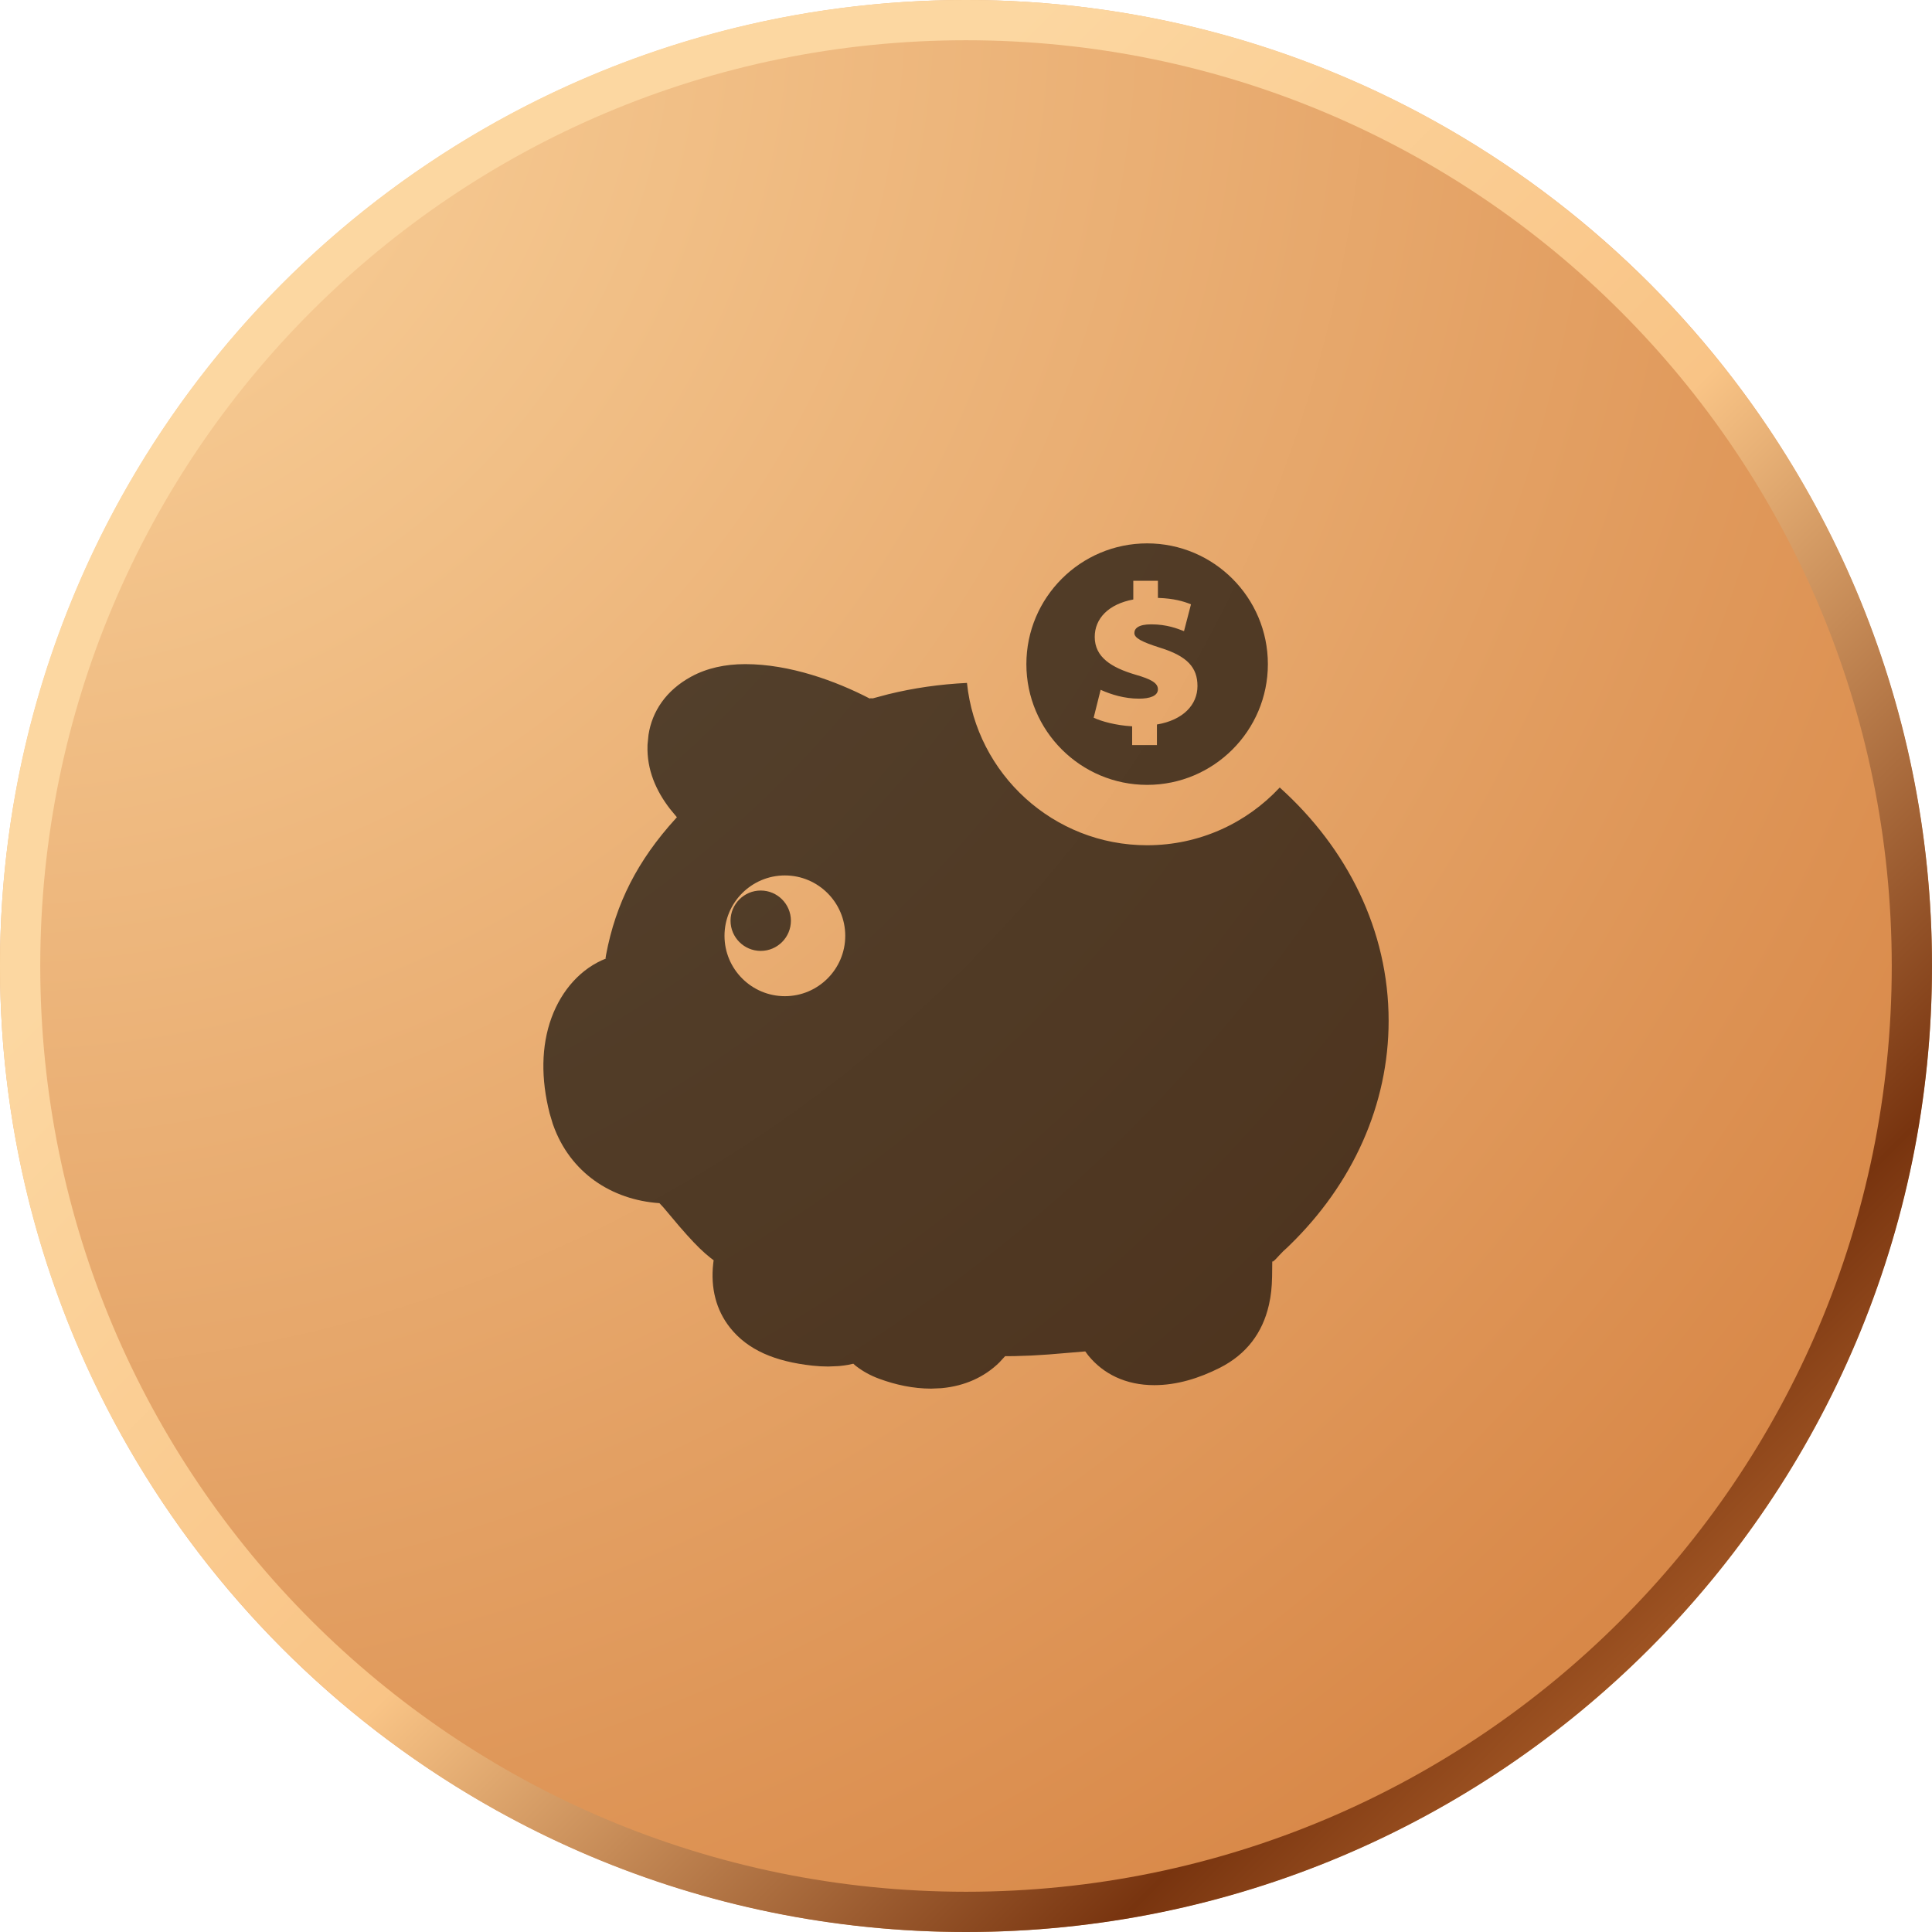
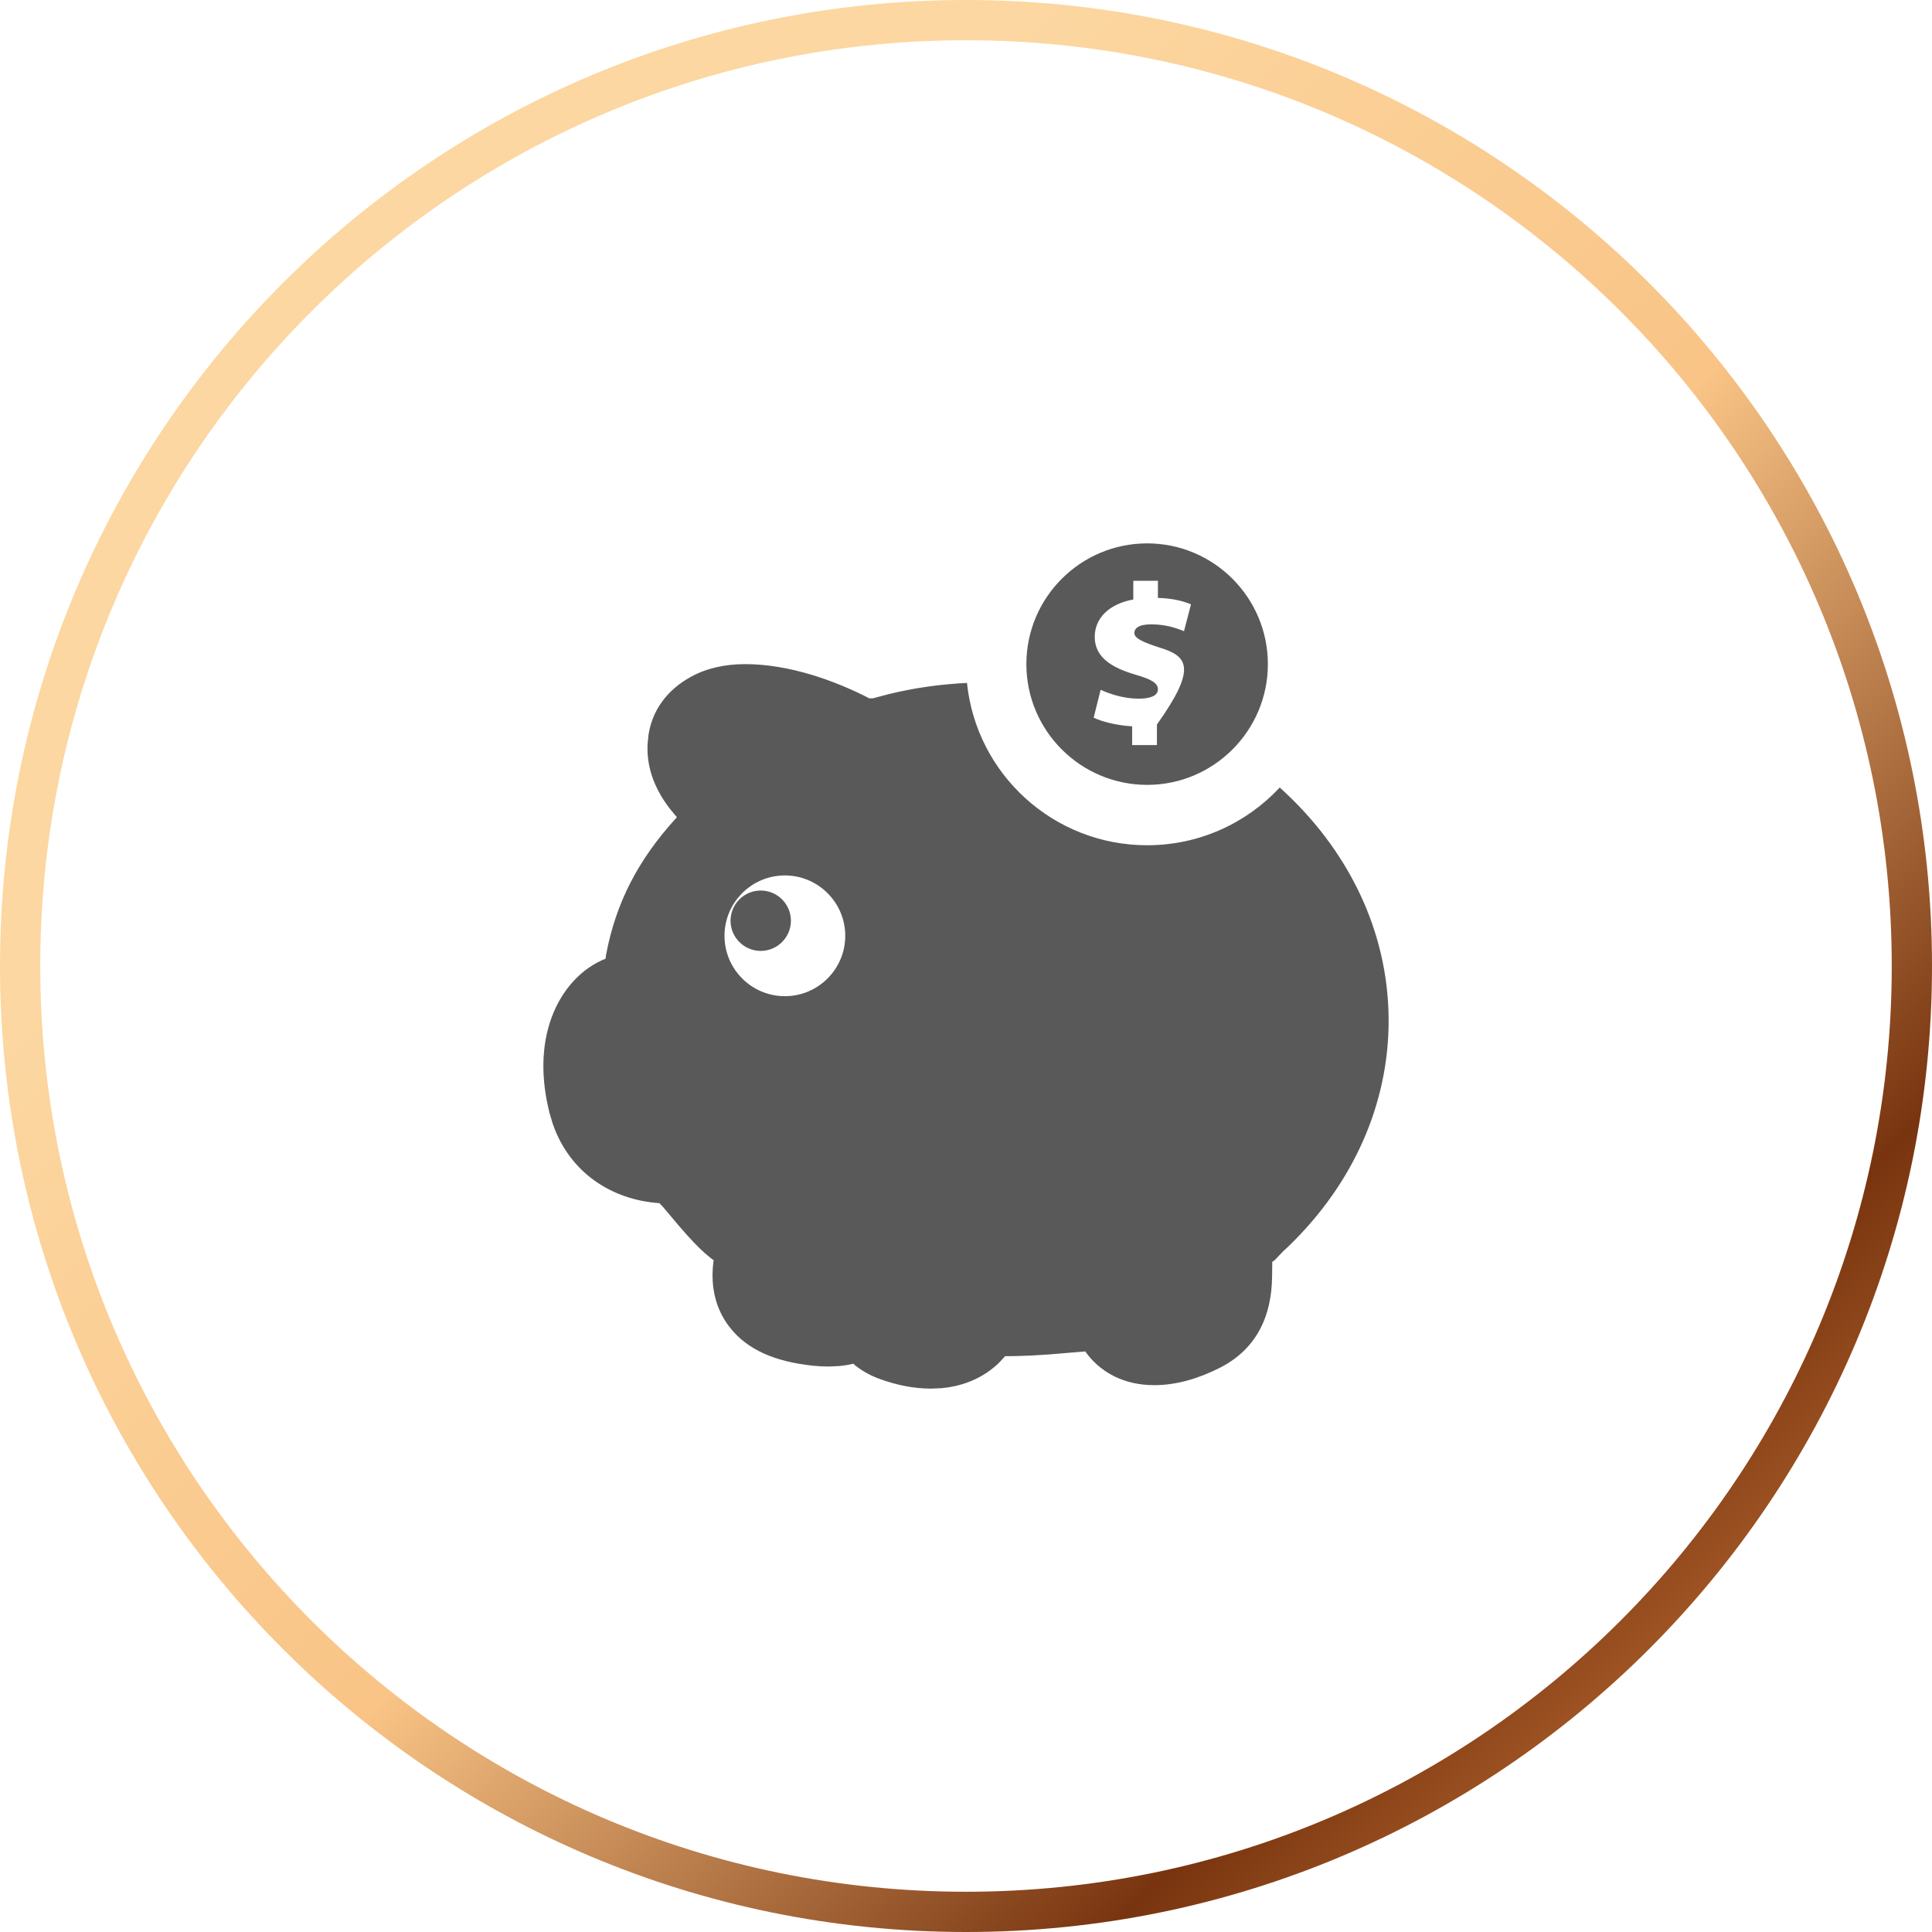
<svg xmlns="http://www.w3.org/2000/svg" width="1024px" height="1024px" viewBox="0 0 1024 1024" version="1.1">
  <title>D1模版/公共导航/底部导航栏_按钮默认版/Depósito_48</title>
  <desc>Created with Sketch.</desc>
  <defs>
    <radialGradient cx="0%" cy="0%" fx="0%" fy="0%" r="141.421%" id="radialGradient-1">
      <stop stop-color="#FCD7A1" offset="0%" />
      <stop stop-color="#D17836" offset="100%" />
    </radialGradient>
    <linearGradient x1="0%" y1="0%" x2="100%" y2="100%" id="linearGradient-2">
      <stop stop-color="#FCD7A1" offset="0%" />
      <stop stop-color="#FCD7A1" offset="27.04%" />
      <stop stop-color="#F9C486" offset="53.827%" />
      <stop stop-color="#78340F" offset="78.458%" />
      <stop stop-color="#F39A4F" offset="100%" />
    </linearGradient>
  </defs>
  <g id="D1模版/公共导航/底部导航栏_按钮默认版/Depósito_48" stroke="none" stroke-width="1" fill="none" fill-rule="evenodd">
    <g id="公共导航/底部导航栏_按钮_Agent">
-       <circle id="椭圆形" fill="url(#radialGradient-1)" cx="512" cy="512" r="512" />
      <path d="M512,0 C794.77,0 1024,229.23 1024,512 C1024,794.77 794.77,1024 512,1024 C229.23,1024 0,794.77 0,512 C0,229.23 229.23,0 512,0 Z M512,21.333 C241.012,21.333 21.333,241.012 21.333,512 C21.333,782.988 241.012,1002.667 512,1002.667 C782.988,1002.667 1002.667,782.988 1002.667,512 C1002.667,241.012 782.988,21.333 512,21.333 Z" id="椭圆形" fill="url(#linearGradient-2)" fill-rule="nonzero" />
      <g id="工具icon/Tool_M/0049_cunkuan" transform="translate(256, 256)" fill="#000000" fill-opacity="0.65" fill-rule="nonzero">
-         <path d="M139.007,96 C162.505,96 187,104.89 205.188,114.356 C204.866,114.143 204.965,114.12 205.285,114.118 L205.448,114.118 L206.43,114.111 C206.549,114.123 206.518,114.157 206.228,114.241 L214.822,111.953 C228.389,108.635 241.88,106.695 256.513,105.958 C261.493,154.299 302.344,192 352,192 C379.753,192 404.755,180.223 422.282,161.395 C457.986,193.503 480,236.983 480,285.075 C480,329.159 461.233,371.425 427.066,404.446 L426.026,405.444 L424.119,407.185 C421.401,409.863 418.403,413.715 418.33,412.408 L418.328,412.355 L418.235,420.676 C418.099,426.434 417.696,430.462 416.617,435.298 L416.473,435.934 C413.174,450.178 404.855,461.729 390.501,468.976 C379.685,474.436 367.937,478.161 355.77,478.161 C340.594,478.161 328.778,472.133 320.959,462.612 L320.64,462.219 L319.222,460.276 L299.676,461.905 C296.649,462.121 293.838,462.296 291.176,462.433 L290.185,462.482 L281.777,462.765 L276.721,462.807 L273.662,466.136 C265.683,473.971 255.227,478.578 243.42,479.719 L242.775,479.778 L237.52,480 C227.975,480 218.69,477.975 209.989,474.774 C205.408,473.09 201.358,470.852 197.847,468.143 L197.297,467.711 L196.287,466.793 L193.472,467.407 C192.132,467.64 190.763,467.827 189.368,467.967 L188.316,468.064 L182.907,468.285 C180.236,468.285 177.462,468.128 174.645,467.822 C154.69,465.644 140.333,459.521 130.959,447.719 C123.485,438.313 120.584,426.591 122.019,413.737 L122.093,413.104 L122.25,411.956 L120.726,410.813 C116.687,407.634 112.997,403.987 108.405,398.896 L107.891,398.324 L104.053,393.964 L95.619,383.955 L93.513,381.702 C68.198,379.971 46.21,365.602 37.2,340.278 L36.931,339.508 L35.345,334.199 C30.647,315.905 30.838,298.385 36.298,283.461 C41.703,268.691 52.086,257.064 65.44,251.939 C64.797,252.186 64.941,251.827 64.972,251.745 L64.976,251.733 L65.229,250.064 C70.374,222.778 81.938,200.06 102.094,177.897 L102.769,177.158 L99.119,172.747 C91.754,163.22 86.765,152.004 87.194,139.119 L87.221,138.473 L87.725,133.458 C89.615,121.129 96.922,109.941 110.379,102.62 C118.607,98.144 128.283,96 139.007,96 Z M160.001,208 C142.355,208 128,222.356 128,239.999 C128,257.644 142.355,272 160.001,272 C177.643,272 192,257.644 192,239.999 C192,222.356 177.643,208 160.001,208 Z M147.201,216 C156.022,216 163.2,223.178 163.2,232 C163.2,240.822 156.022,248 147.201,248 C138.377,248 131.2,240.822 131.2,232 C131.2,223.178 138.377,216 147.201,216 Z M352.022,32 C387.295,32 416,60.696 416,96 C416,131.304 387.295,160 352.022,160 C316.749,160 288,131.304 288,96 C288,60.696 316.705,32 352.022,32 Z M357.719,51.826 L344.671,51.826 L344.671,61.739 C331.493,64.174 324.23,71.87 324.23,81.565 C324.23,92.391 333.146,97.826 345.715,101.565 C354.24,104 357.719,106.043 357.719,109.348 C357.719,112.826 353.544,114.304 347.672,114.304 C339.934,114.304 332.936,112.085 327.797,109.804 L327.361,109.609 L323.664,124.391 C327.912,126.43 335.605,128.427 343.498,128.924 L344.063,128.957 L344.063,138.913 L357.197,138.913 L357.197,128 C371.072,125.652 378.683,117.565 378.683,107.609 C378.683,97.87 373.377,91.783 358.85,87.304 C349.151,84.217 345.237,82.174 345.237,79.522 C345.237,77.13 347.324,74.913 354.153,74.913 C362.577,74.913 368.171,77.243 371.342,78.443 L371.55,78.522 L375.247,64.304 C371.227,62.655 365.971,61.21 358.359,60.933 L357.719,60.913 L357.719,51.826 Z" id="cunkuan_M" />
+         <path d="M139.007,96 C162.505,96 187,104.89 205.188,114.356 C204.866,114.143 204.965,114.12 205.285,114.118 L205.448,114.118 L206.43,114.111 C206.549,114.123 206.518,114.157 206.228,114.241 L214.822,111.953 C228.389,108.635 241.88,106.695 256.513,105.958 C261.493,154.299 302.344,192 352,192 C379.753,192 404.755,180.223 422.282,161.395 C457.986,193.503 480,236.983 480,285.075 C480,329.159 461.233,371.425 427.066,404.446 L426.026,405.444 L424.119,407.185 C421.401,409.863 418.403,413.715 418.33,412.408 L418.328,412.355 L418.235,420.676 C418.099,426.434 417.696,430.462 416.617,435.298 L416.473,435.934 C413.174,450.178 404.855,461.729 390.501,468.976 C379.685,474.436 367.937,478.161 355.77,478.161 C340.594,478.161 328.778,472.133 320.959,462.612 L320.64,462.219 L319.222,460.276 L299.676,461.905 C296.649,462.121 293.838,462.296 291.176,462.433 L290.185,462.482 L281.777,462.765 L276.721,462.807 L273.662,466.136 C265.683,473.971 255.227,478.578 243.42,479.719 L242.775,479.778 L237.52,480 C227.975,480 218.69,477.975 209.989,474.774 C205.408,473.09 201.358,470.852 197.847,468.143 L197.297,467.711 L196.287,466.793 L193.472,467.407 C192.132,467.64 190.763,467.827 189.368,467.967 L188.316,468.064 L182.907,468.285 C180.236,468.285 177.462,468.128 174.645,467.822 C154.69,465.644 140.333,459.521 130.959,447.719 C123.485,438.313 120.584,426.591 122.019,413.737 L122.093,413.104 L122.25,411.956 L120.726,410.813 C116.687,407.634 112.997,403.987 108.405,398.896 L107.891,398.324 L104.053,393.964 L95.619,383.955 L93.513,381.702 C68.198,379.971 46.21,365.602 37.2,340.278 L36.931,339.508 L35.345,334.199 C30.647,315.905 30.838,298.385 36.298,283.461 C41.703,268.691 52.086,257.064 65.44,251.939 C64.797,252.186 64.941,251.827 64.972,251.745 L64.976,251.733 L65.229,250.064 C70.374,222.778 81.938,200.06 102.094,177.897 L102.769,177.158 L99.119,172.747 C91.754,163.22 86.765,152.004 87.194,139.119 L87.221,138.473 L87.725,133.458 C89.615,121.129 96.922,109.941 110.379,102.62 C118.607,98.144 128.283,96 139.007,96 Z M160.001,208 C142.355,208 128,222.356 128,239.999 C128,257.644 142.355,272 160.001,272 C177.643,272 192,257.644 192,239.999 C192,222.356 177.643,208 160.001,208 Z M147.201,216 C156.022,216 163.2,223.178 163.2,232 C163.2,240.822 156.022,248 147.201,248 C138.377,248 131.2,240.822 131.2,232 C131.2,223.178 138.377,216 147.201,216 Z M352.022,32 C387.295,32 416,60.696 416,96 C416,131.304 387.295,160 352.022,160 C316.749,160 288,131.304 288,96 C288,60.696 316.705,32 352.022,32 Z M357.719,51.826 L344.671,51.826 L344.671,61.739 C331.493,64.174 324.23,71.87 324.23,81.565 C324.23,92.391 333.146,97.826 345.715,101.565 C354.24,104 357.719,106.043 357.719,109.348 C357.719,112.826 353.544,114.304 347.672,114.304 C339.934,114.304 332.936,112.085 327.797,109.804 L327.361,109.609 L323.664,124.391 C327.912,126.43 335.605,128.427 343.498,128.924 L344.063,128.957 L344.063,138.913 L357.197,138.913 L357.197,128 C378.683,97.87 373.377,91.783 358.85,87.304 C349.151,84.217 345.237,82.174 345.237,79.522 C345.237,77.13 347.324,74.913 354.153,74.913 C362.577,74.913 368.171,77.243 371.342,78.443 L371.55,78.522 L375.247,64.304 C371.227,62.655 365.971,61.21 358.359,60.933 L357.719,60.913 L357.719,51.826 Z" id="cunkuan_M" />
      </g>
    </g>
  </g>
</svg>